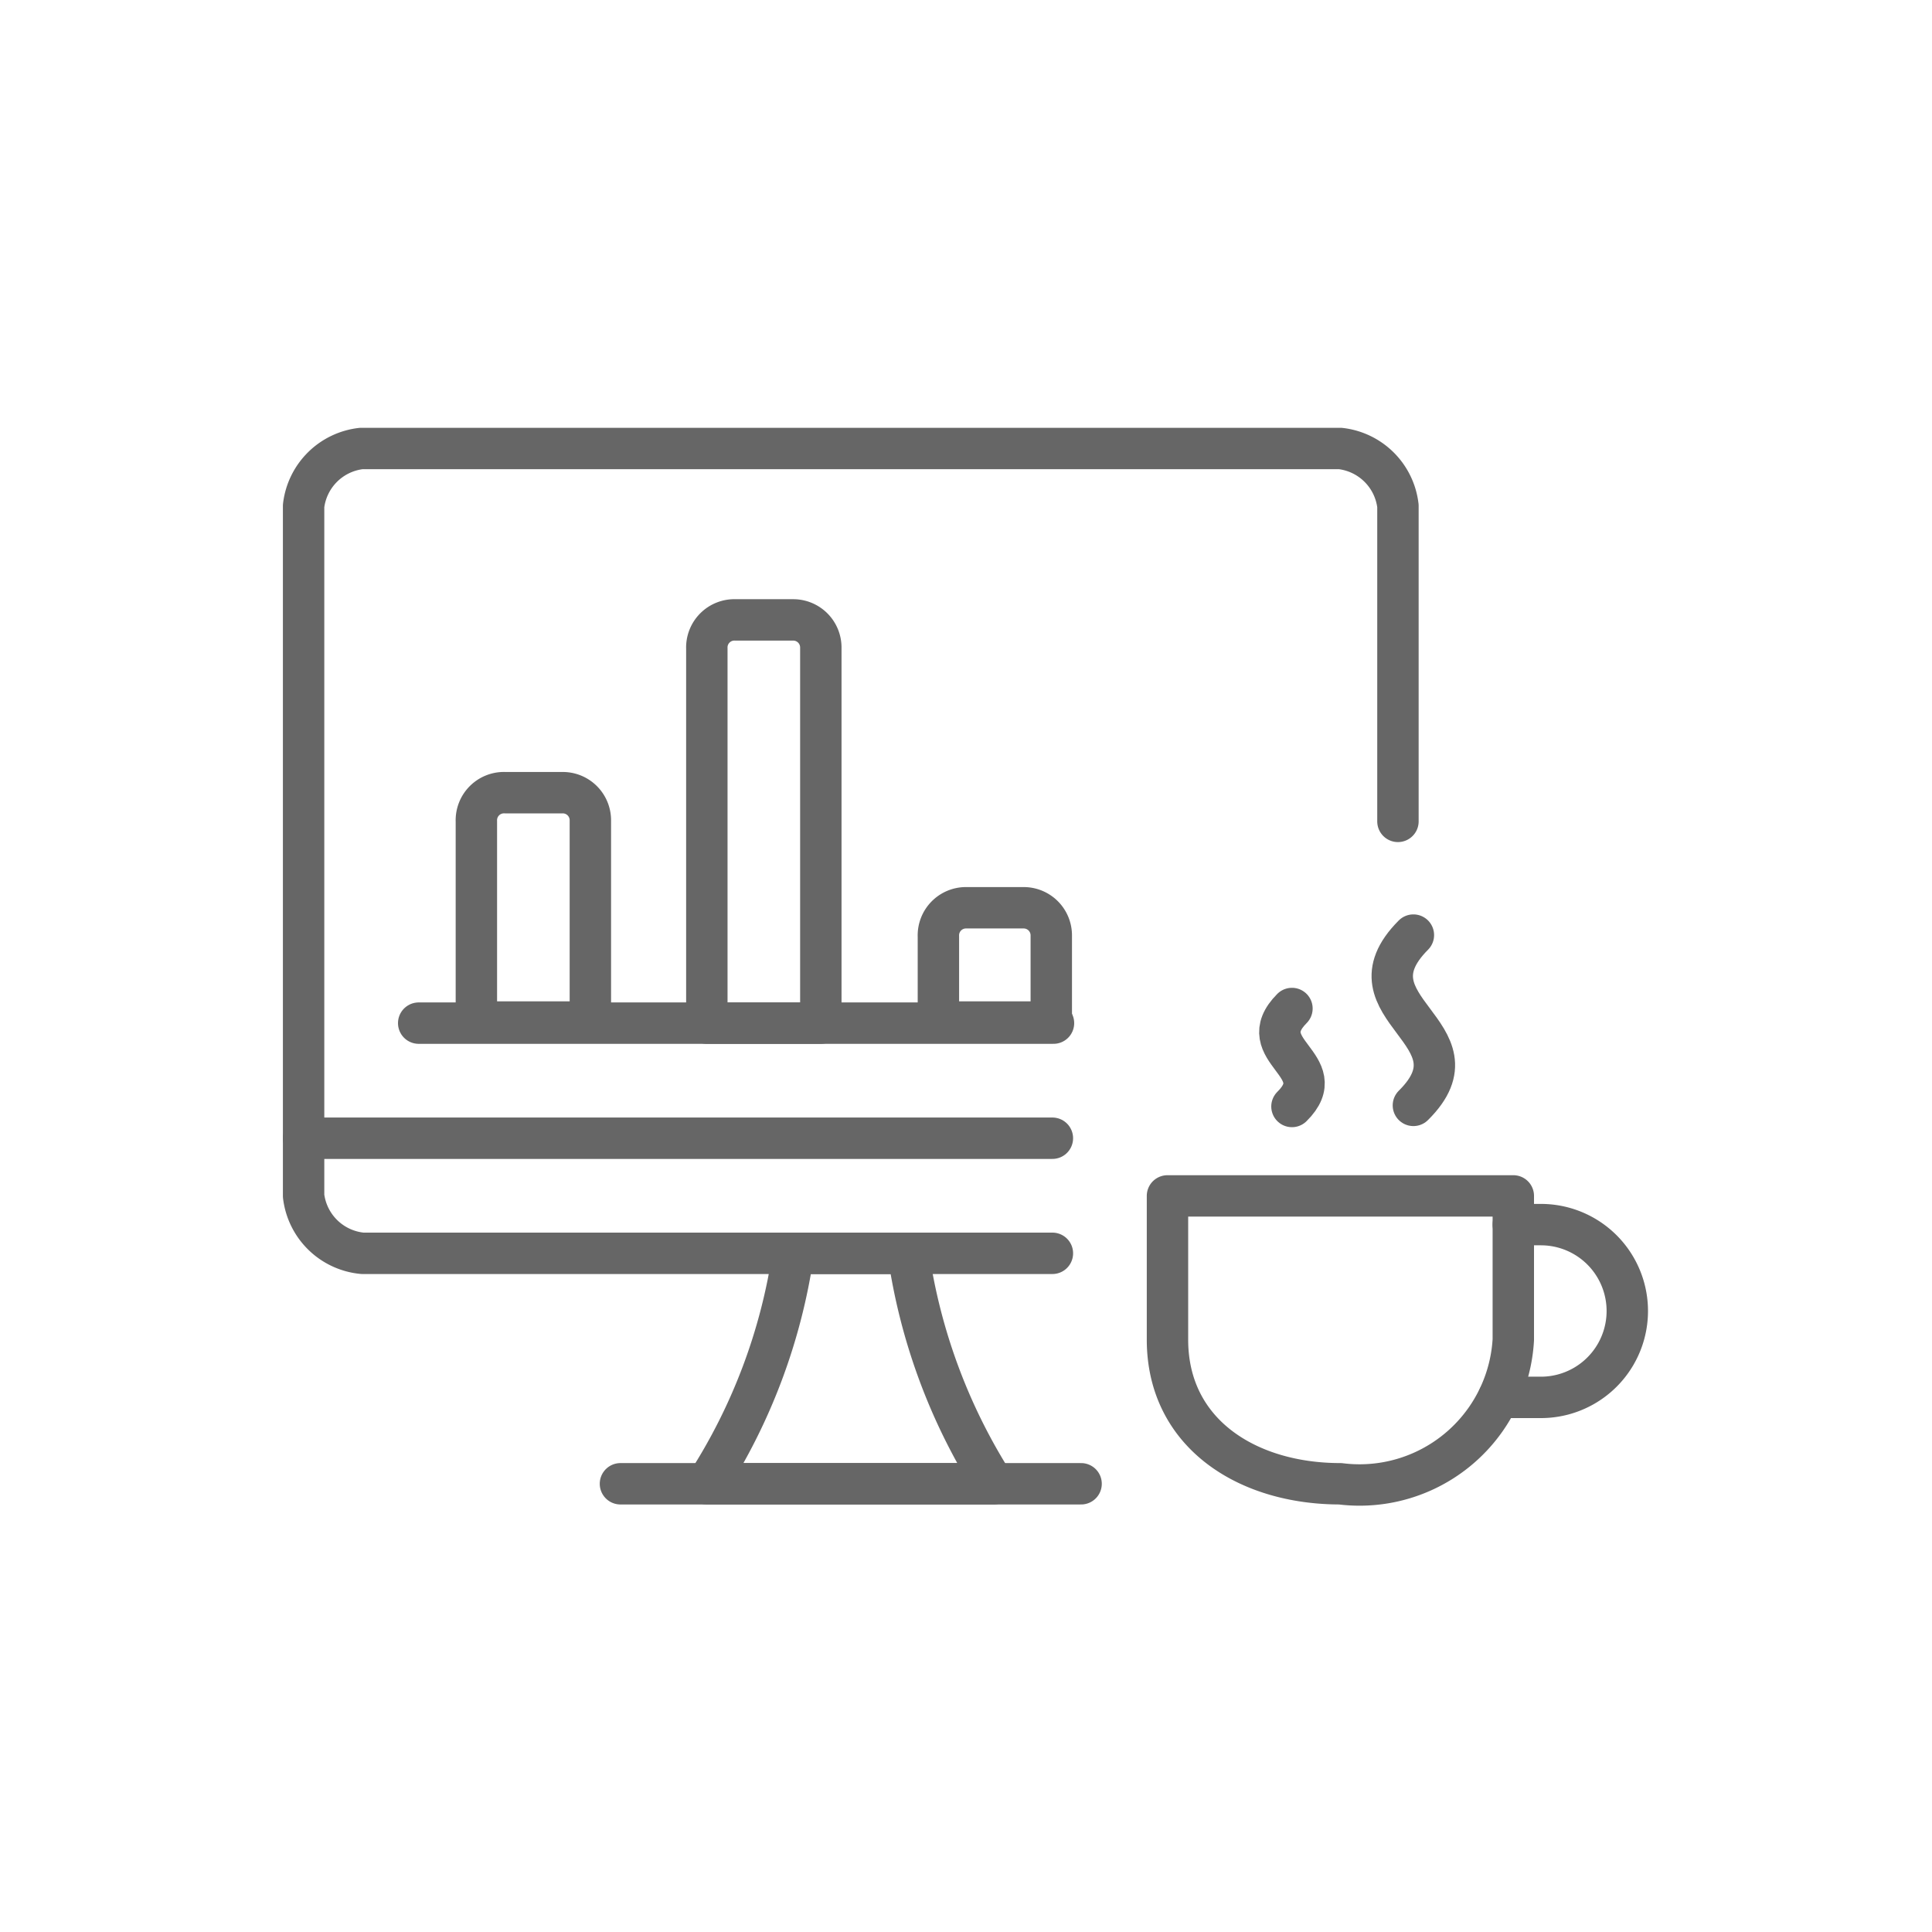
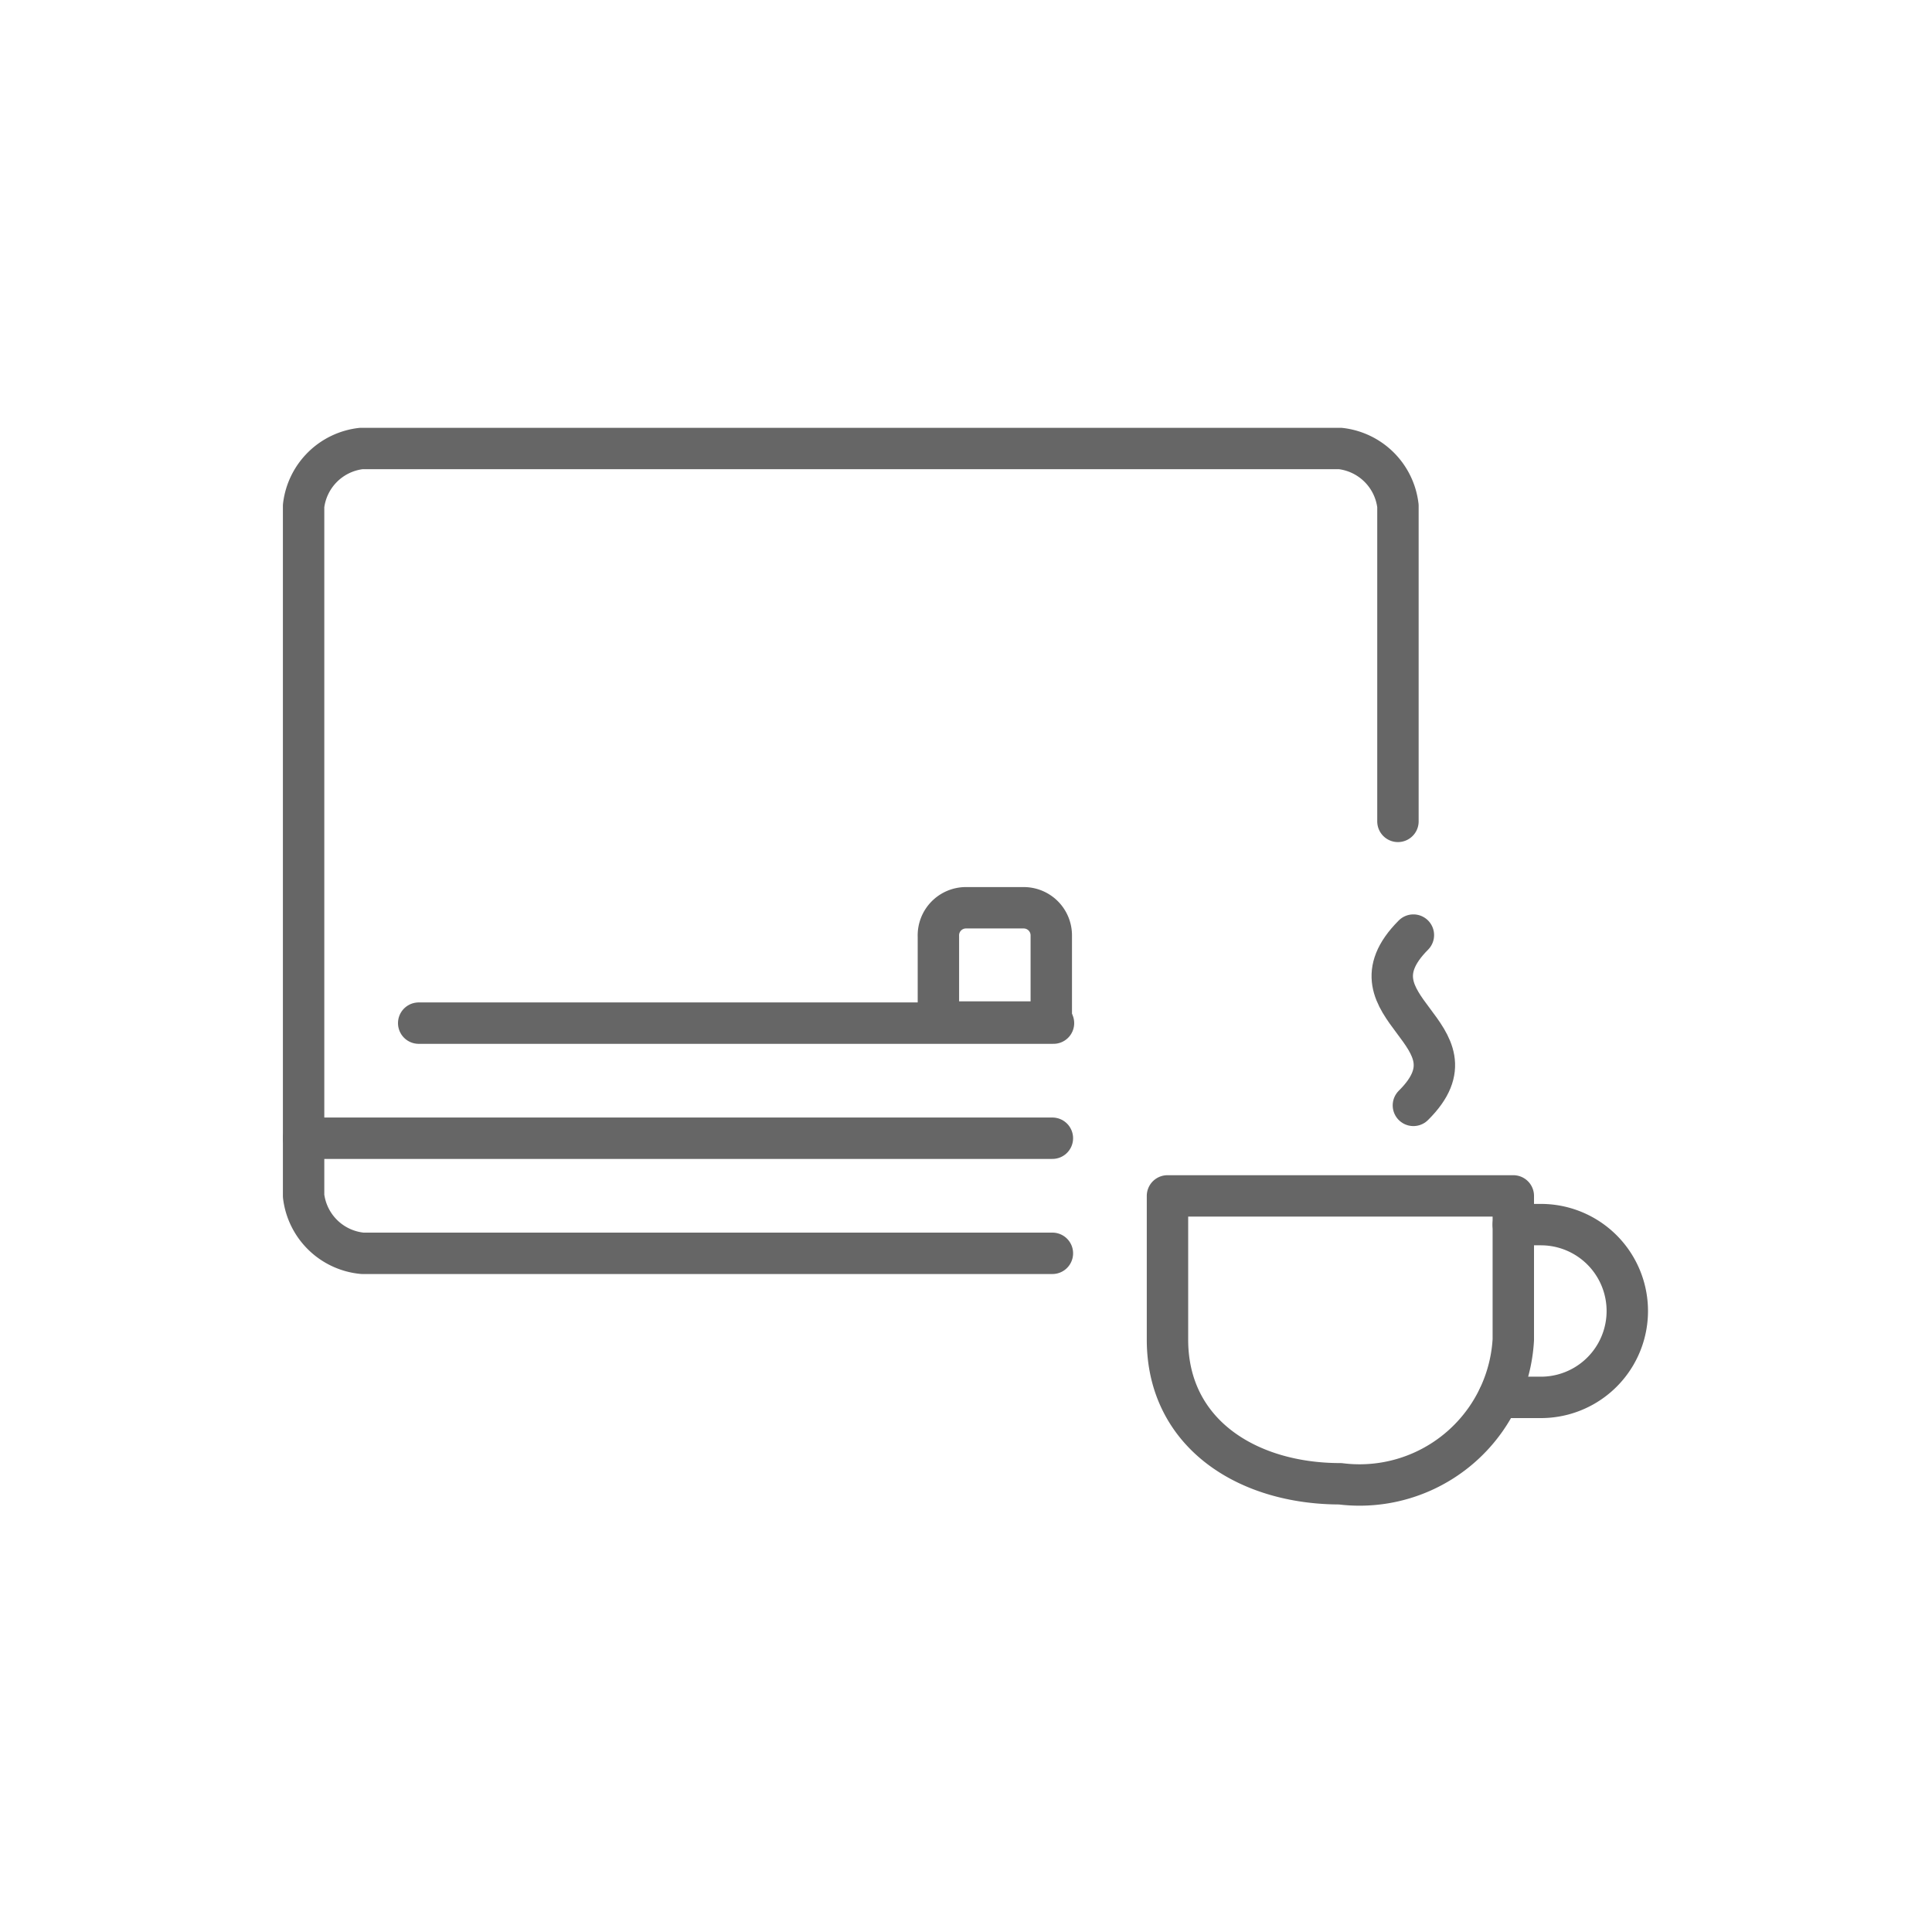
<svg xmlns="http://www.w3.org/2000/svg" id="Layer_1" data-name="Layer 1" width="70" height="70" viewBox="0 0 70 70">
  <defs>
    <style>.cls-1,.cls-2{fill:none;stroke:#666;stroke-linecap:round;stroke-linejoin:round;stroke-width:1.5px;}.cls-1{opacity:0;}</style>
  </defs>
  <rect class="cls-1" x="-7" y="-7" width="84" height="84" />
  <g id="Business-Products_Strategy_graph-statistics-coffee" data-name="Business-Products / Strategy / graph-statistics-coffee">
    <g id="Group_70" data-name="Group 70">
      <g id="graph-statistics-coffee">
        <path id="Shape_458" data-name="Shape 458" class="cls-2" d="M48.56,53.76c-3.38,0-6.26-1.83-6.26-5.22V43.33H54.83v5.21a5.58,5.58,0,0,1-6.27,5.22Z" />
-         <path id="Shape_459" data-name="Shape 459" class="cls-2" d="M46.81,36.54c-1.52,1.53,1.52,2.05,0,3.55" />
        <path id="Shape_460" data-name="Shape 460" class="cls-2" d="M51.21,33.88c-2.65,2.66,2.64,3.56,0,6.17" />
-         <path id="Shape_461" data-name="Shape 461" class="cls-2" d="M36,53.76H25.61a21.07,21.07,0,0,0,3.13-8.35h4.17A21.23,21.23,0,0,0,36,53.76Z" />
-         <path id="Shape_462" data-name="Shape 462" class="cls-2" d="M22.48,53.76H39.17" />
        <path id="Shape_463" data-name="Shape 463" class="cls-2" d="M11,41.24H38.13" />
        <path id="Shape_464" data-name="Shape 464" class="cls-2" d="M38.13,45.41h-25A2.37,2.37,0,0,1,11,43.33v-25a2.37,2.37,0,0,1,2.09-2.08H48.56a2.37,2.37,0,0,1,2.09,2.08V29.76" />
        <path id="Shape_465" data-name="Shape 465" class="cls-2" d="M15.17,37.07h23" />
-         <path id="Shape_466" data-name="Shape 466" class="cls-2" d="M18.3,28.72h2.09a1,1,0,0,1,1,1v7.31H17.26V29.76A1,1,0,0,1,18.3,28.72Z" />
        <path id="Shape_467" data-name="Shape 467" class="cls-2" d="M35,32.89h2.09a1,1,0,0,1,1,1v3.14H34V33.93A1,1,0,0,1,35,32.89Z" />
-         <path id="Shape_468" data-name="Shape 468" class="cls-2" d="M26.65,22.46h2.09a1,1,0,0,1,1,1V37.07H25.61V23.5A1,1,0,0,1,26.65,22.46Z" />
        <path id="Shape_469" data-name="Shape 469" class="cls-2" d="M54.83,44.37h1a3.13,3.13,0,1,1,0,6.26H54.3" />
      </g>
    </g>
  </g>
</svg>